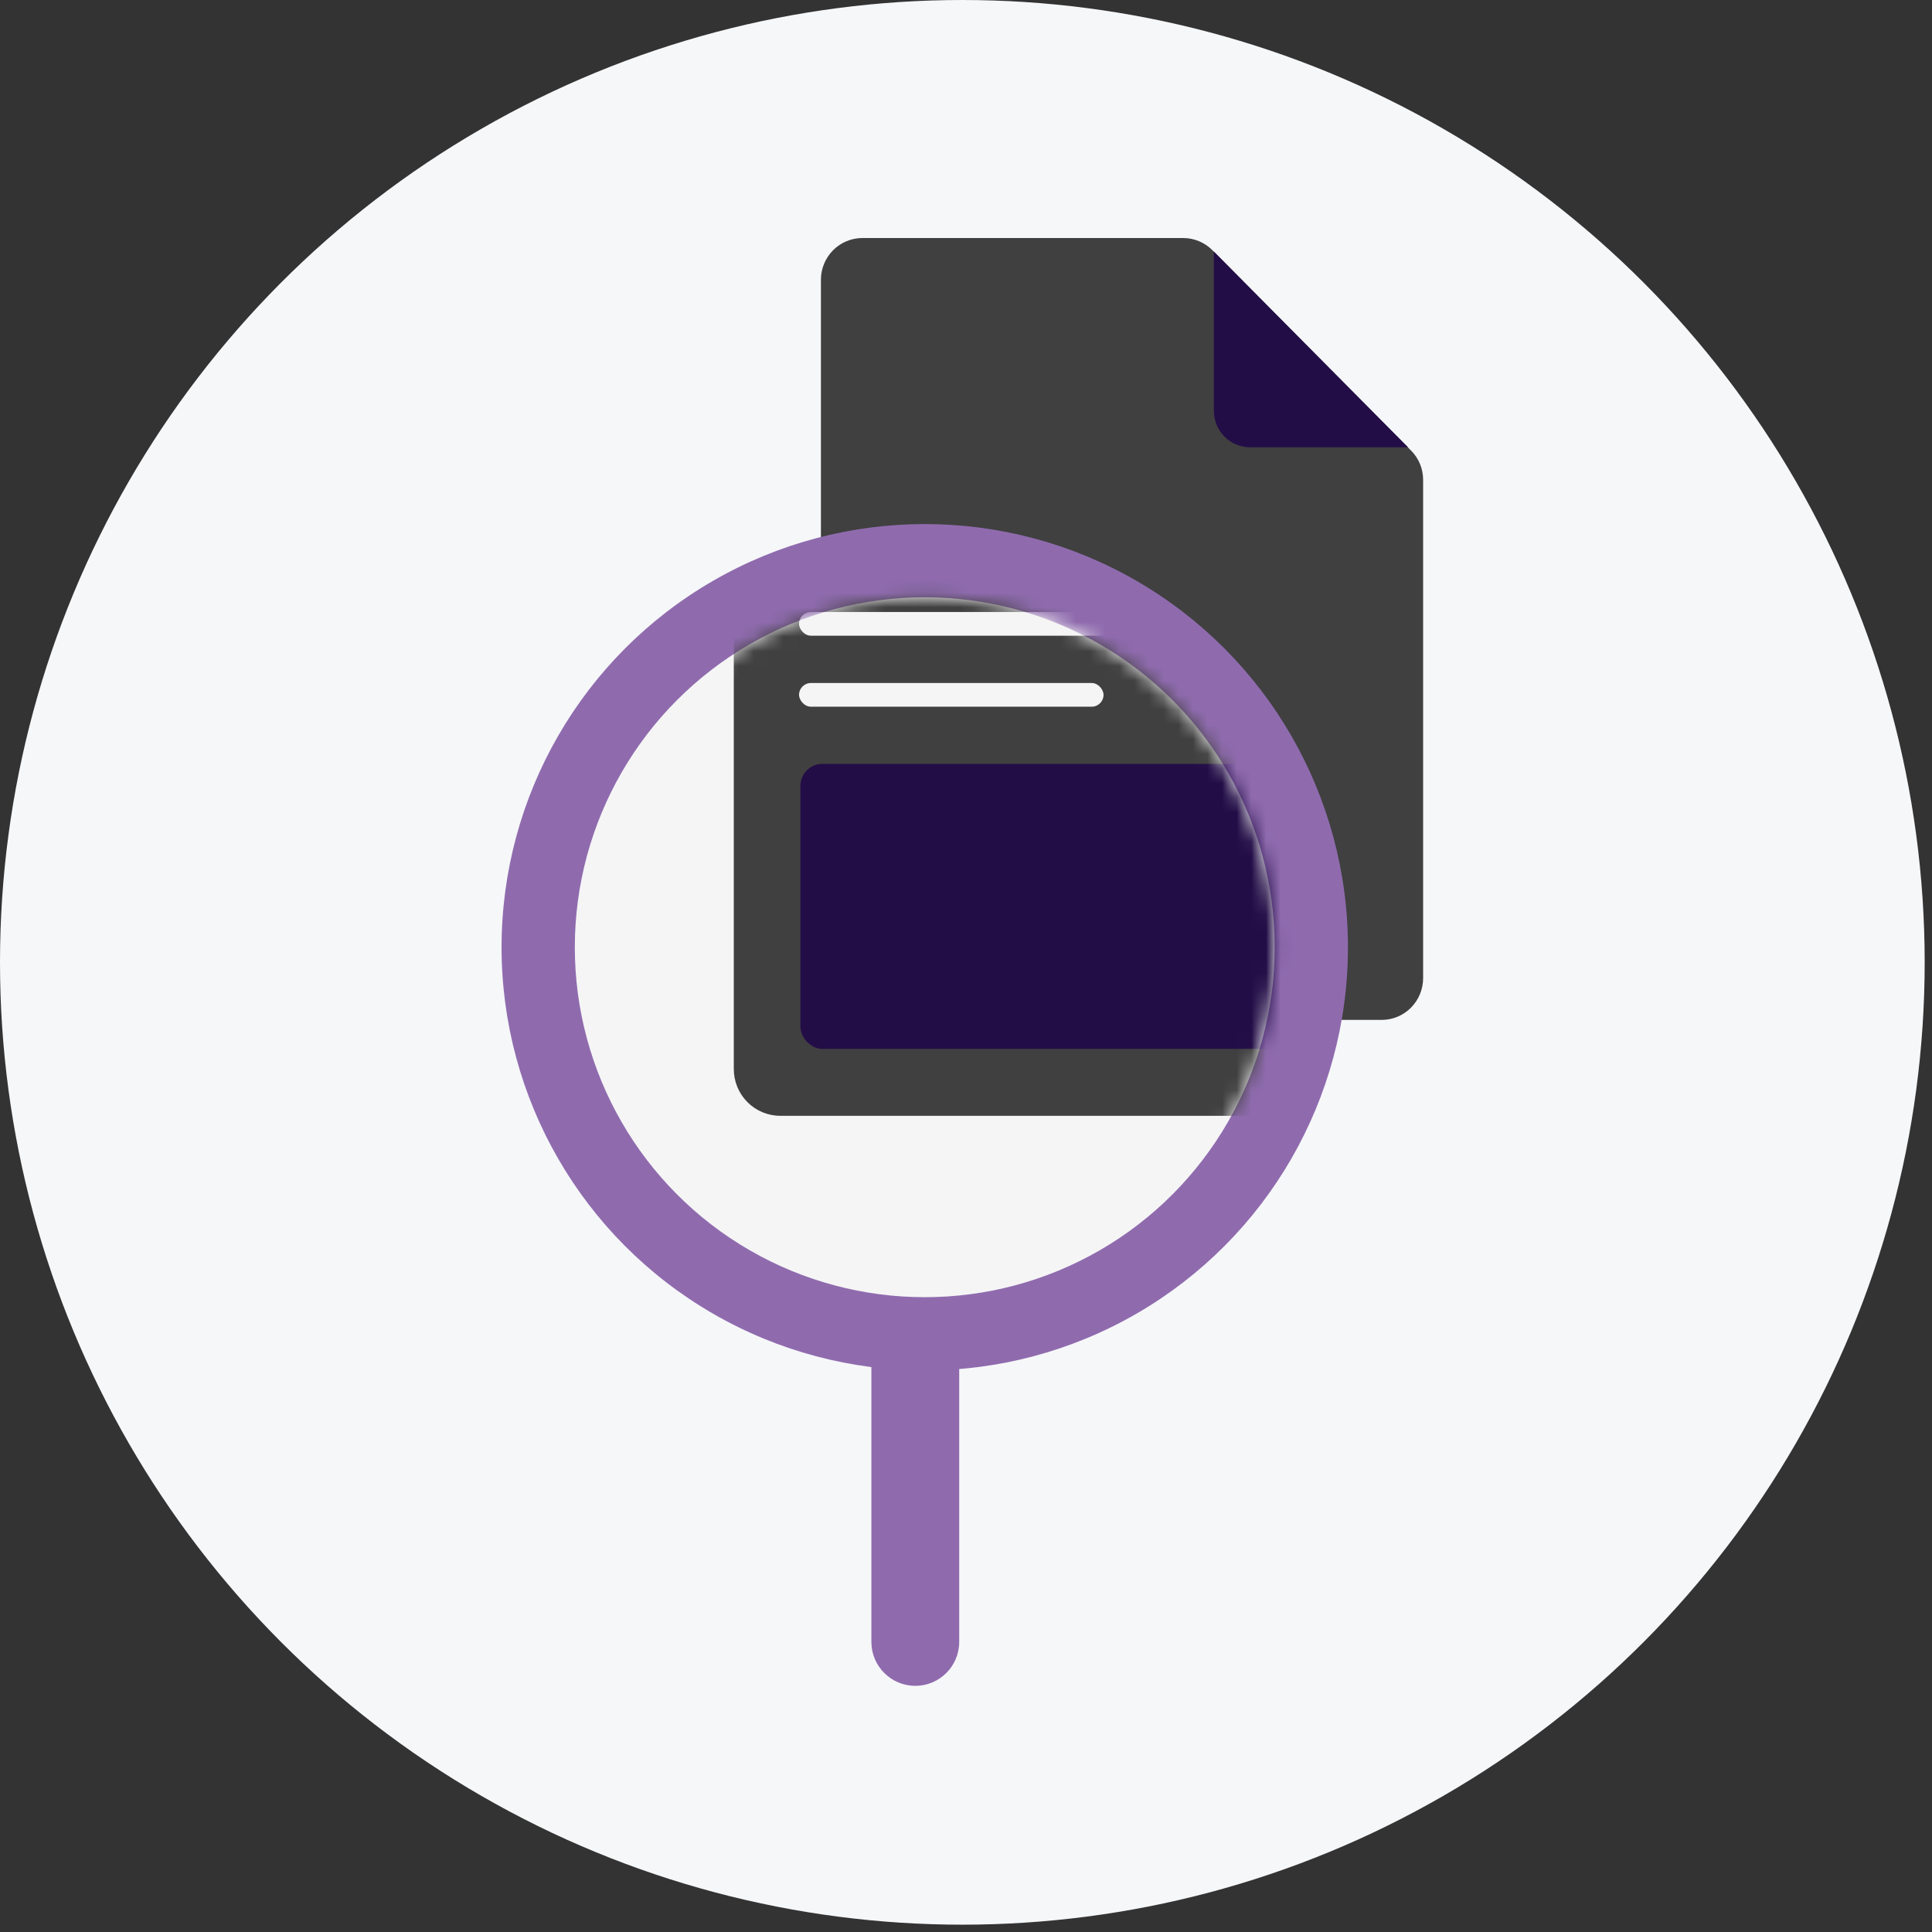
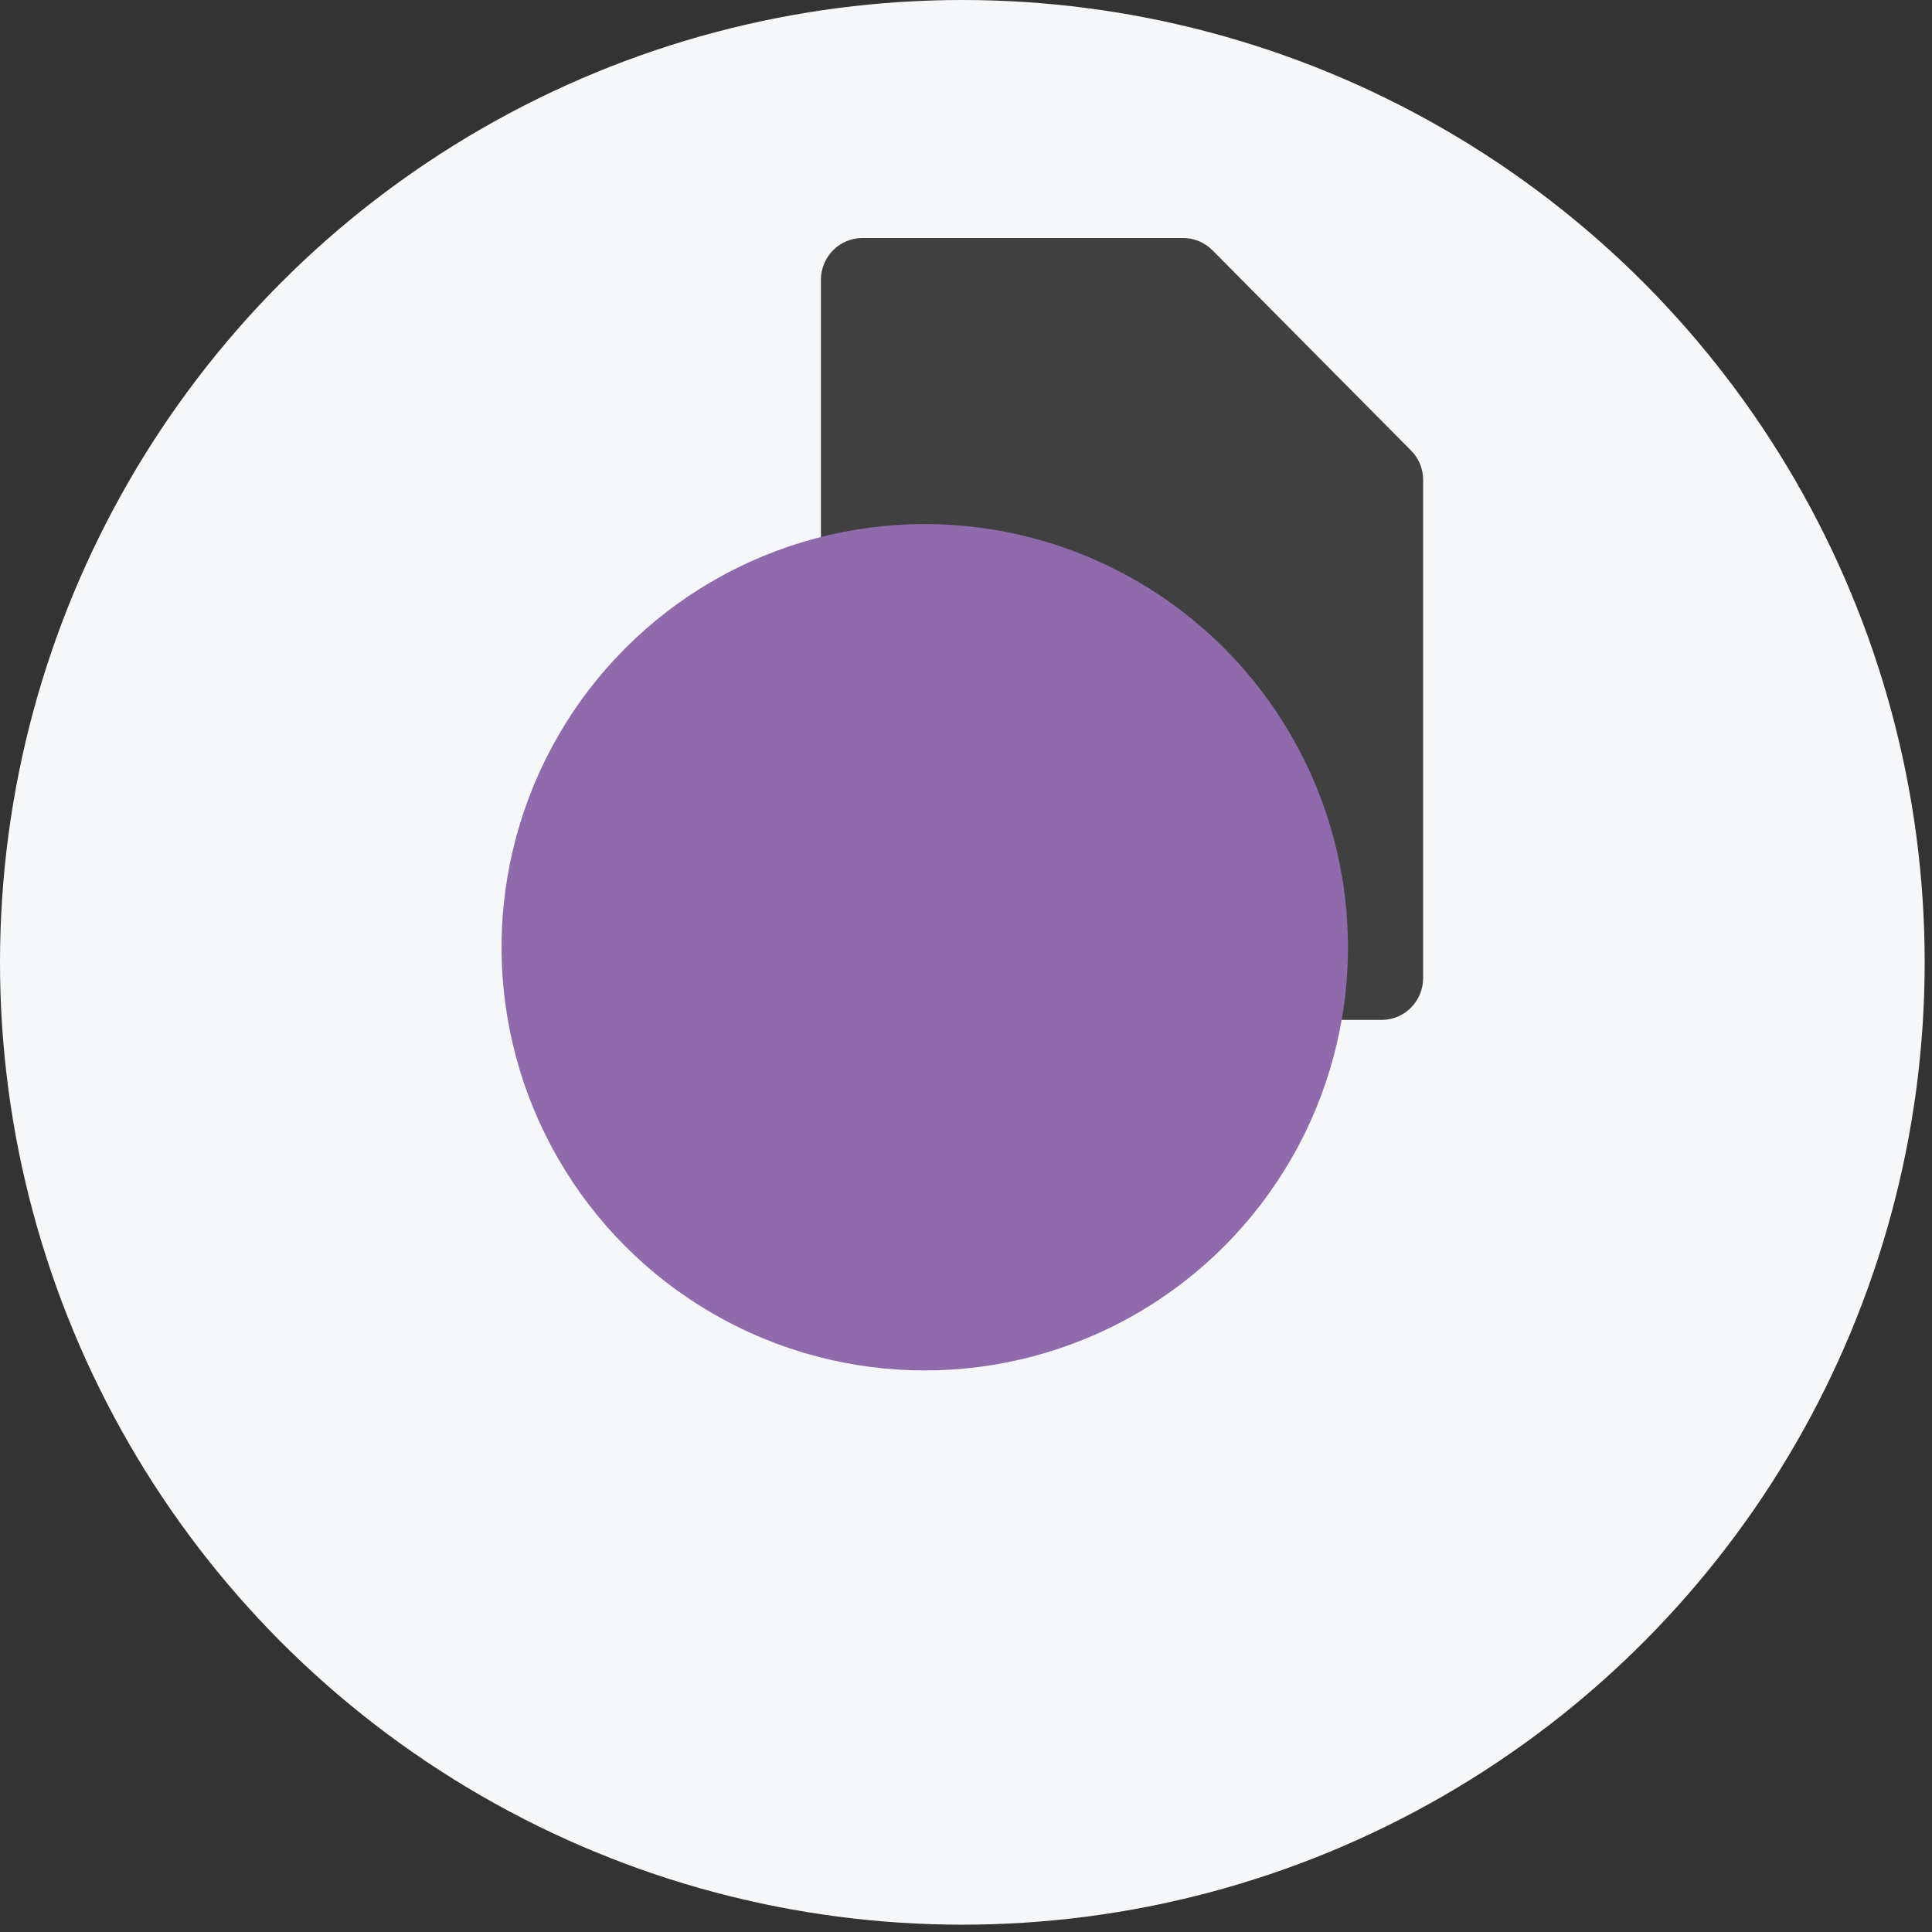
<svg xmlns="http://www.w3.org/2000/svg" width="132" height="132" viewBox="0 0 132 132" fill="none">
  <rect x="0" y="0" width="132" height="132" fill="#333333" stroke="none" />
  <circle cx="65.75" cy="65.75" r="65.75" fill="#F6F7F9" />
  <path d="M58.914 69.683H94.434C95.179 69.674 95.891 69.369 96.415 68.834C96.938 68.3 97.232 67.579 97.232 66.827V32.777C97.232 32.407 97.159 32.04 97.018 31.698C96.877 31.357 96.67 31.046 96.41 30.785L82.83 17.09C82.302 16.563 81.59 16.265 80.847 16.262H58.886C58.141 16.272 57.429 16.577 56.905 17.111C56.381 17.646 56.087 18.367 56.087 19.118V66.899C56.106 67.643 56.411 68.35 56.939 68.87C57.467 69.39 58.176 69.682 58.914 69.683Z" fill="#404040" />
-   <path d="M85.373 30.559H96.199L82.935 17.19V28.102C82.943 28.751 83.202 29.372 83.658 29.831C84.113 30.29 84.729 30.551 85.373 30.559Z" fill="#230D47" />
  <circle cx="63.182" cy="64.719" r="28.914" fill="#8F6BAE" />
-   <path fill-rule="evenodd" clip-rule="evenodd" d="M62.536 89.681C64.192 89.681 65.536 91.024 65.536 92.681V112.181C65.536 113.838 64.192 115.181 62.536 115.181C60.879 115.181 59.536 113.838 59.536 112.181V92.681C59.536 91.024 60.879 89.681 62.536 89.681Z" fill="#8F6BAE" />
-   <circle cx="63.182" cy="64.719" r="23.909" fill="#F5F5F5" />
  <mask id="mask0_2674_21727" style="mask-type:alpha" maskUnits="userSpaceOnUse" x="39" y="40" width="49" height="49">
-     <circle cx="63.182" cy="64.719" r="23.909" fill="#F5F5F5" />
-   </mask>
+     </mask>
  <g mask="url(#mask0_2674_21727)">
    <path d="M53.306 76.235L93.535 76.235C94.376 76.235 95.182 75.899 95.776 75.3C96.371 74.702 96.706 73.89 96.707 73.043L96.707 34.431C96.707 34.012 96.624 33.597 96.464 33.209C96.304 32.822 96.07 32.471 95.775 32.175L80.393 16.666C79.796 16.069 78.99 15.733 78.149 15.732L53.306 15.732C52.466 15.732 51.66 16.068 51.066 16.666C50.471 17.265 50.136 18.076 50.135 18.923L50.135 73.022C50.133 73.443 50.213 73.86 50.371 74.25C50.53 74.64 50.763 74.994 51.058 75.293C51.352 75.591 51.703 75.828 52.089 75.99C52.475 76.151 52.889 76.235 53.306 76.235Z" fill="#404040" />
    <rect x="54.593" y="41.815" width="27.897" height="1.617" rx="0.809" fill="#F5F5F5" />
    <rect x="54.593" y="46.666" width="20.804" height="1.617" rx="0.809" fill="#F5F5F5" />
-     <rect x="54.687" y="52.191" width="34.193" height="19.474" rx="1.5" fill="#230D47" />
  </g>
</svg>